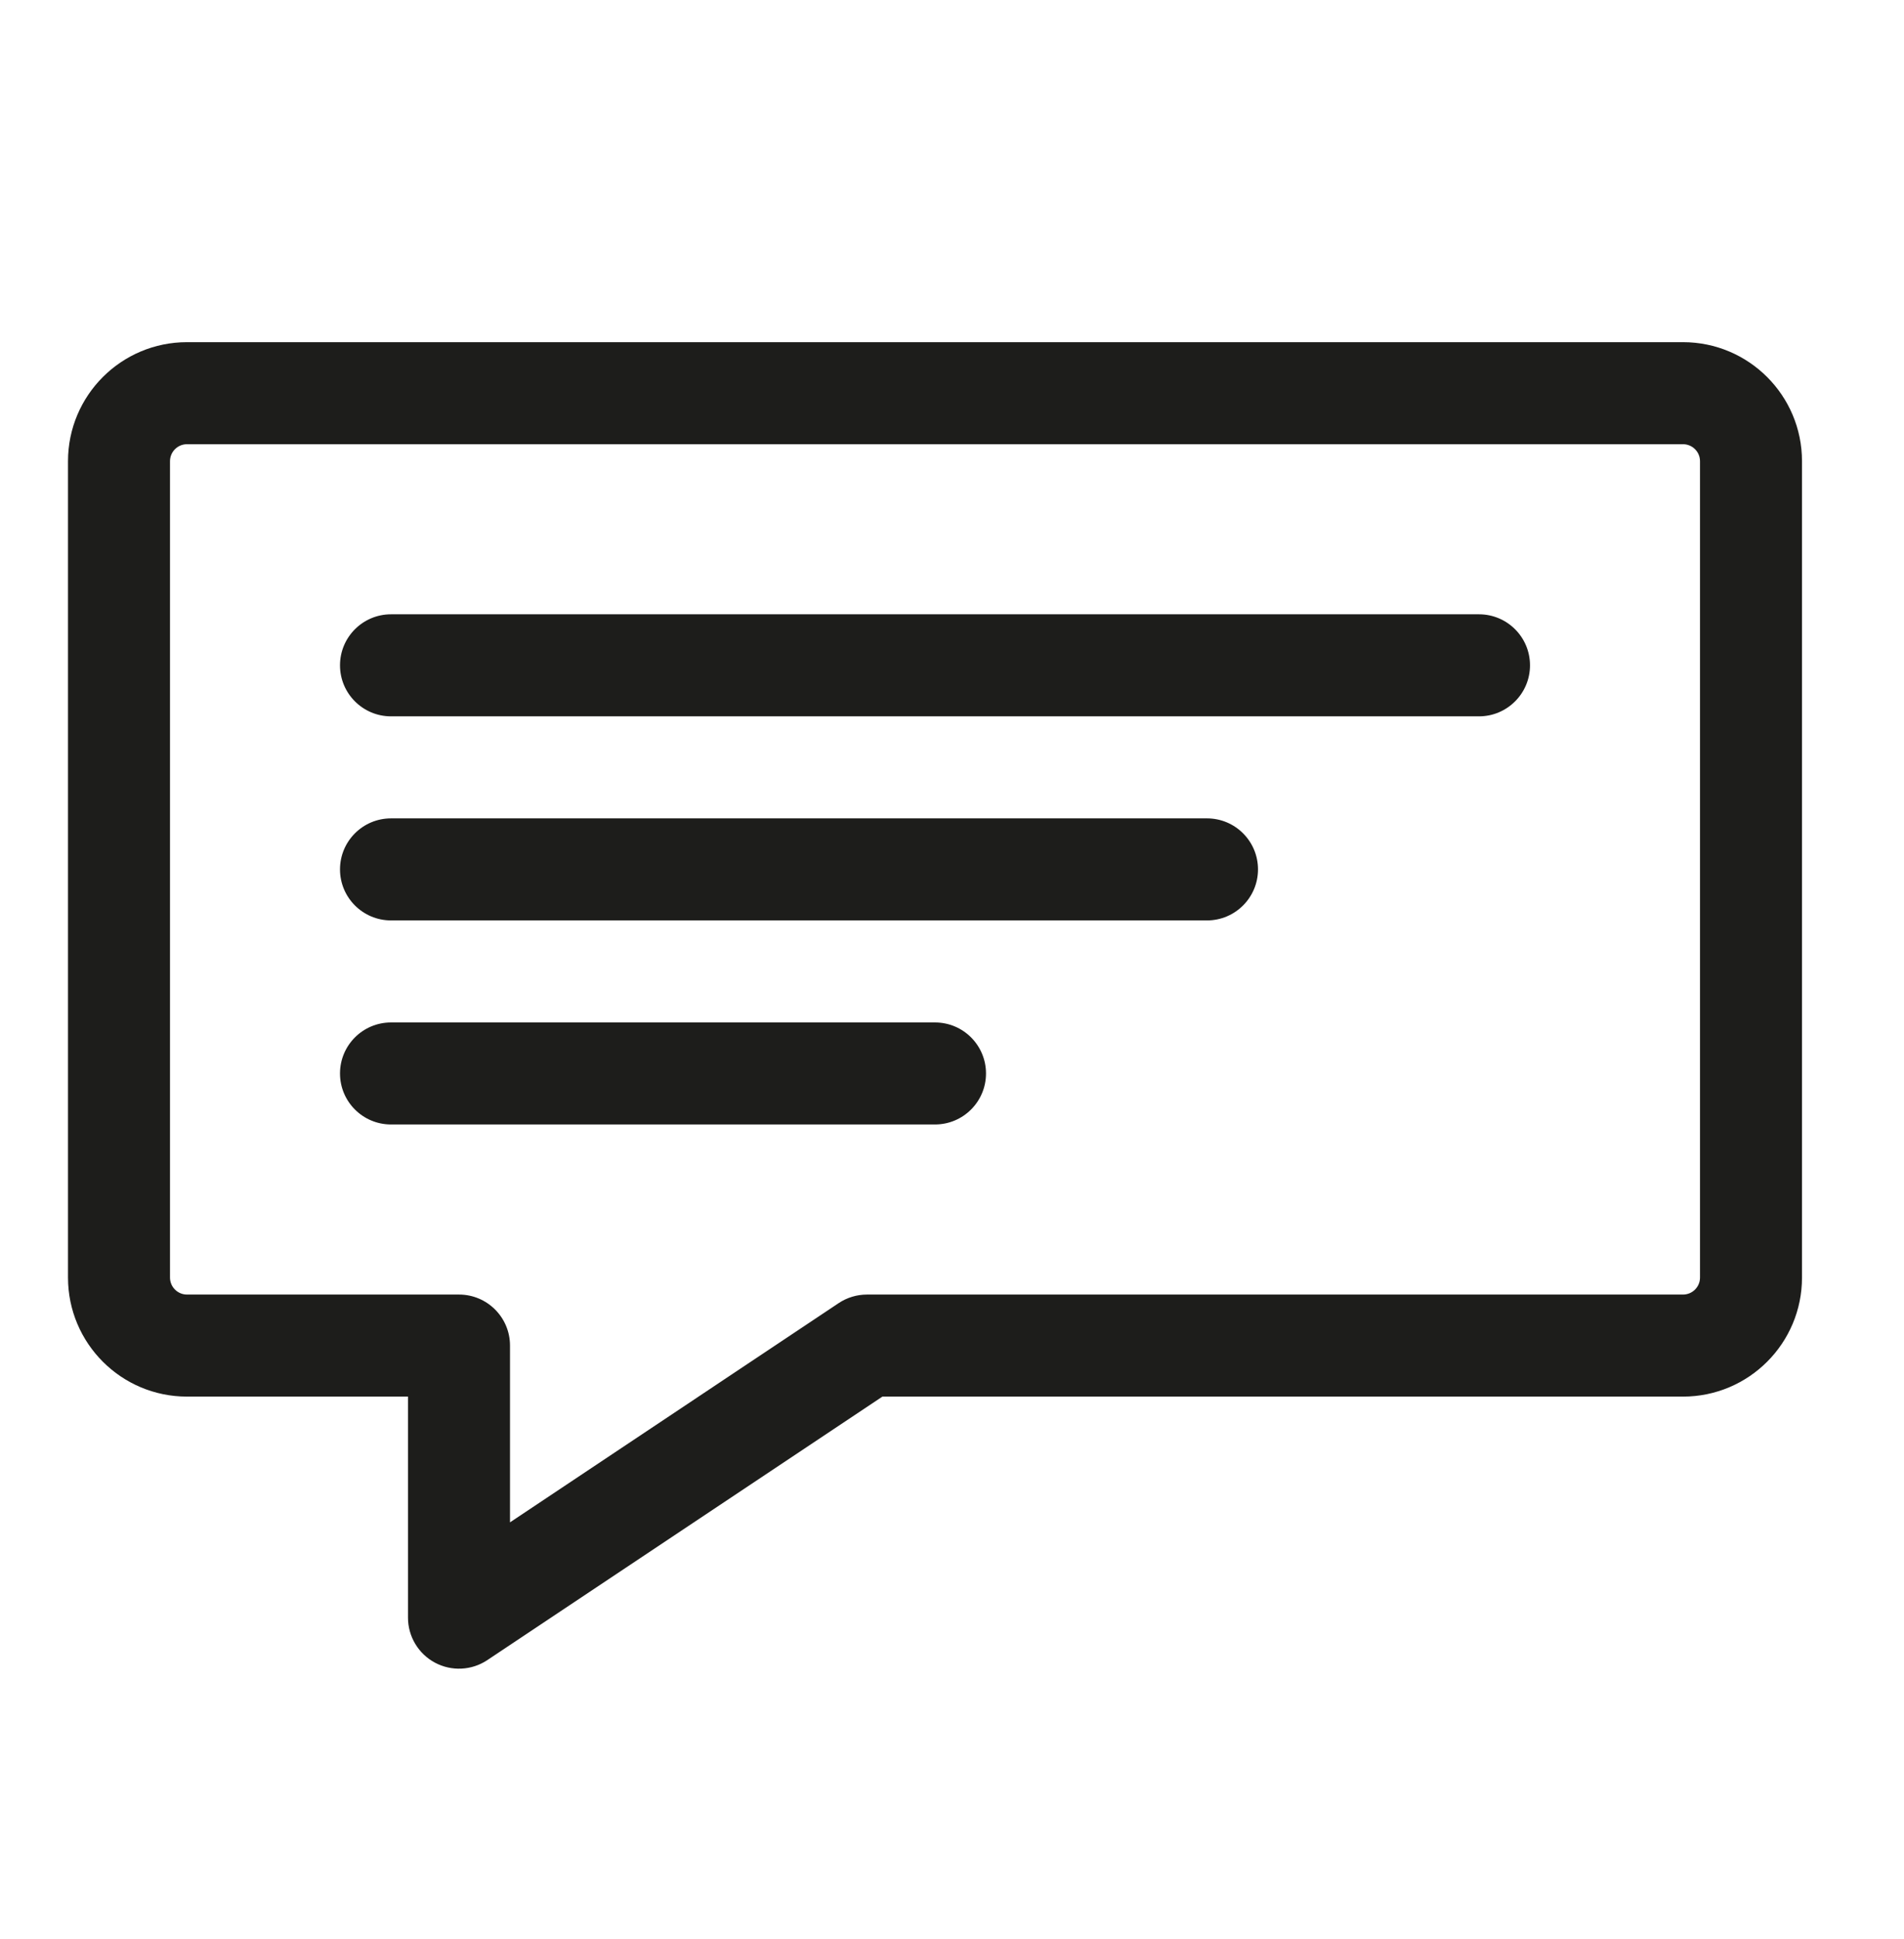
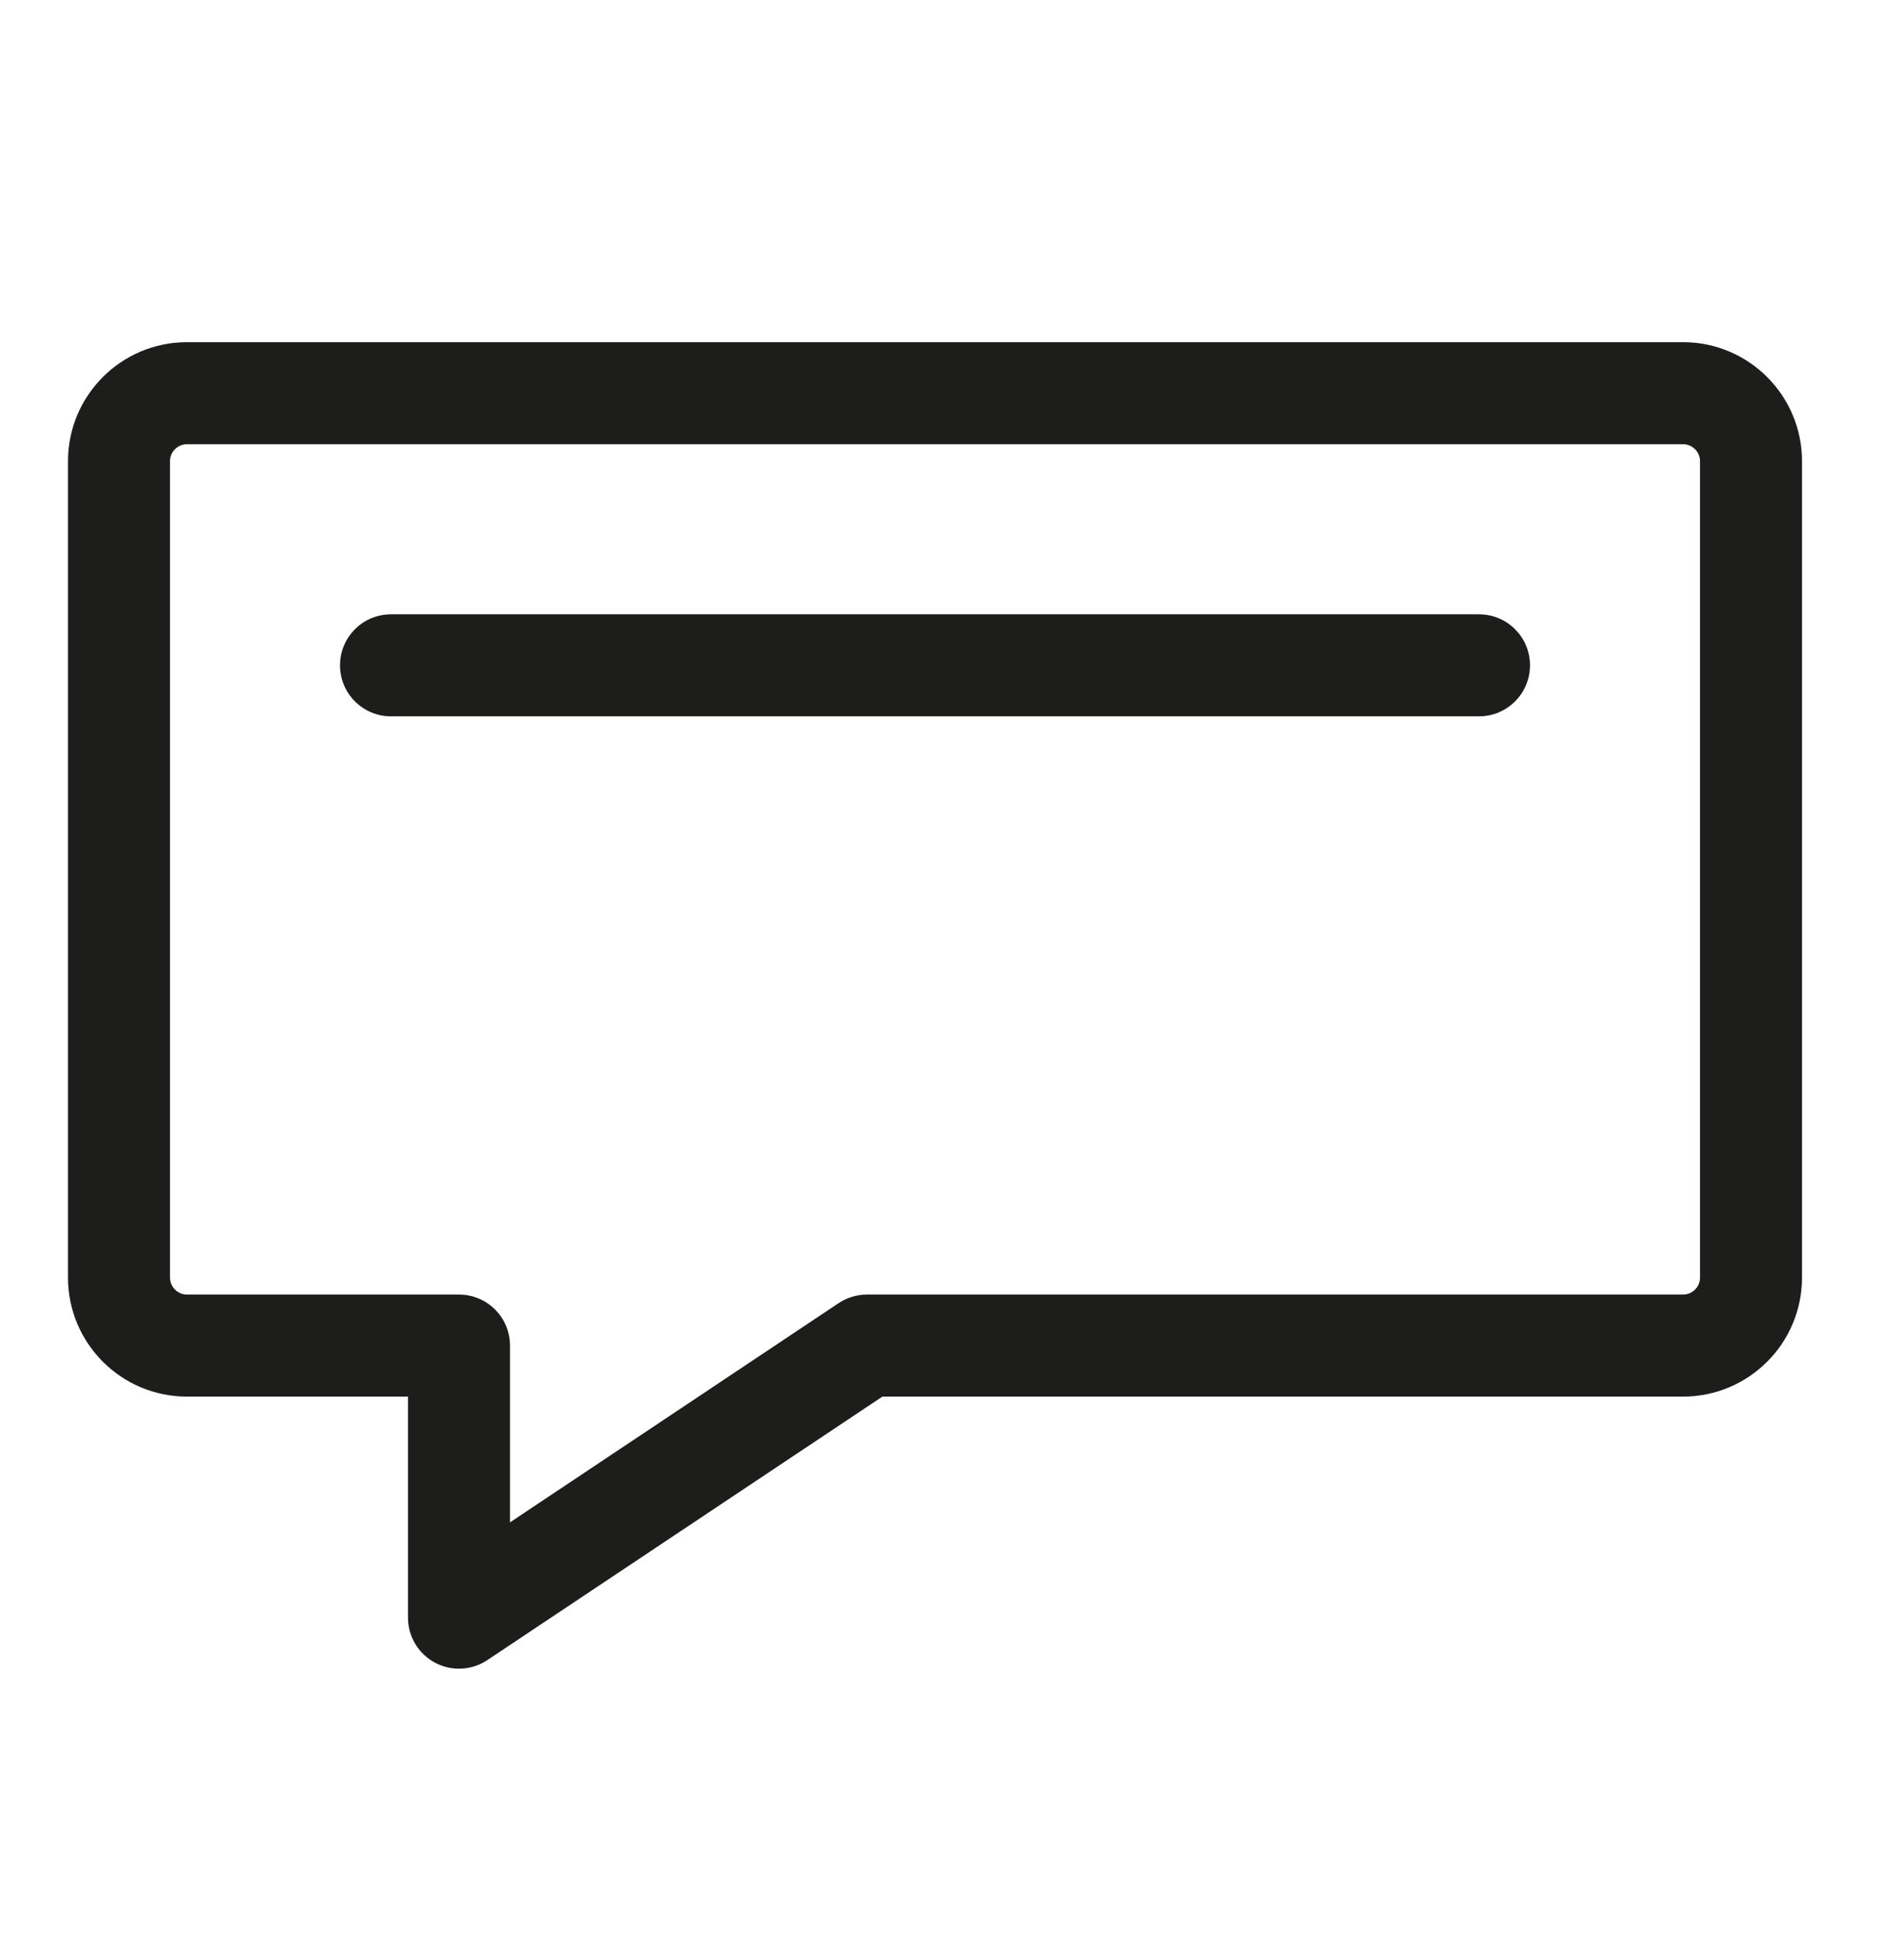
<svg xmlns="http://www.w3.org/2000/svg" width="56" height="57" viewBox="0 0 56 57" fill="none">
-   <path d="M11.5 27.061C10.672 27.061 10 26.389 10 25.561C10 24.732 10.672 24.061 11.5 24.061H35.5C36.328 24.061 37 24.732 37 25.561C37 26.389 36.328 27.061 35.5 27.061H11.5Z" fill="#1D1D1B" />
-   <path d="M10 31.561C10 32.389 10.672 33.06 11.5 33.06H27.5C28.328 33.06 29 32.389 29 31.561C29 30.732 28.328 30.061 27.5 30.061H11.5C10.672 30.061 10 30.732 10 31.561Z" fill="#1D1D1B" />
  <path d="M11.5 21.061C10.672 21.061 10 20.389 10 19.561C10 18.732 10.672 18.061 11.5 18.061H43.5C44.328 18.061 45 18.732 45 19.561C45 20.389 44.328 21.061 43.5 21.061H11.5Z" fill="#1D1D1B" />
  <path fill-rule="evenodd" clip-rule="evenodd" d="M5.5 10.06C3.567 10.06 2 11.627 2 13.56V37.561C2 39.493 3.567 41.061 5.5 41.061H12V47.561C12 48.114 12.305 48.622 12.792 48.883C13.28 49.144 13.872 49.115 14.332 48.809L25.954 41.061L49.5 41.061C51.433 41.061 53 39.494 53 37.561V13.56C53 11.628 51.433 10.06 49.5 10.06L5.5 10.06ZM5 13.56C5 13.284 5.224 13.06 5.5 13.06L49.5 13.06C49.776 13.06 50 13.284 50 13.56V37.561C50 37.837 49.776 38.061 49.5 38.061L25.5 38.061C25.204 38.061 24.914 38.148 24.668 38.312L15 44.758V39.561C15 38.732 14.328 38.061 13.5 38.061H5.5C5.224 38.061 5 37.837 5 37.561V13.56Z" fill="#1D1D1B" />
</svg>